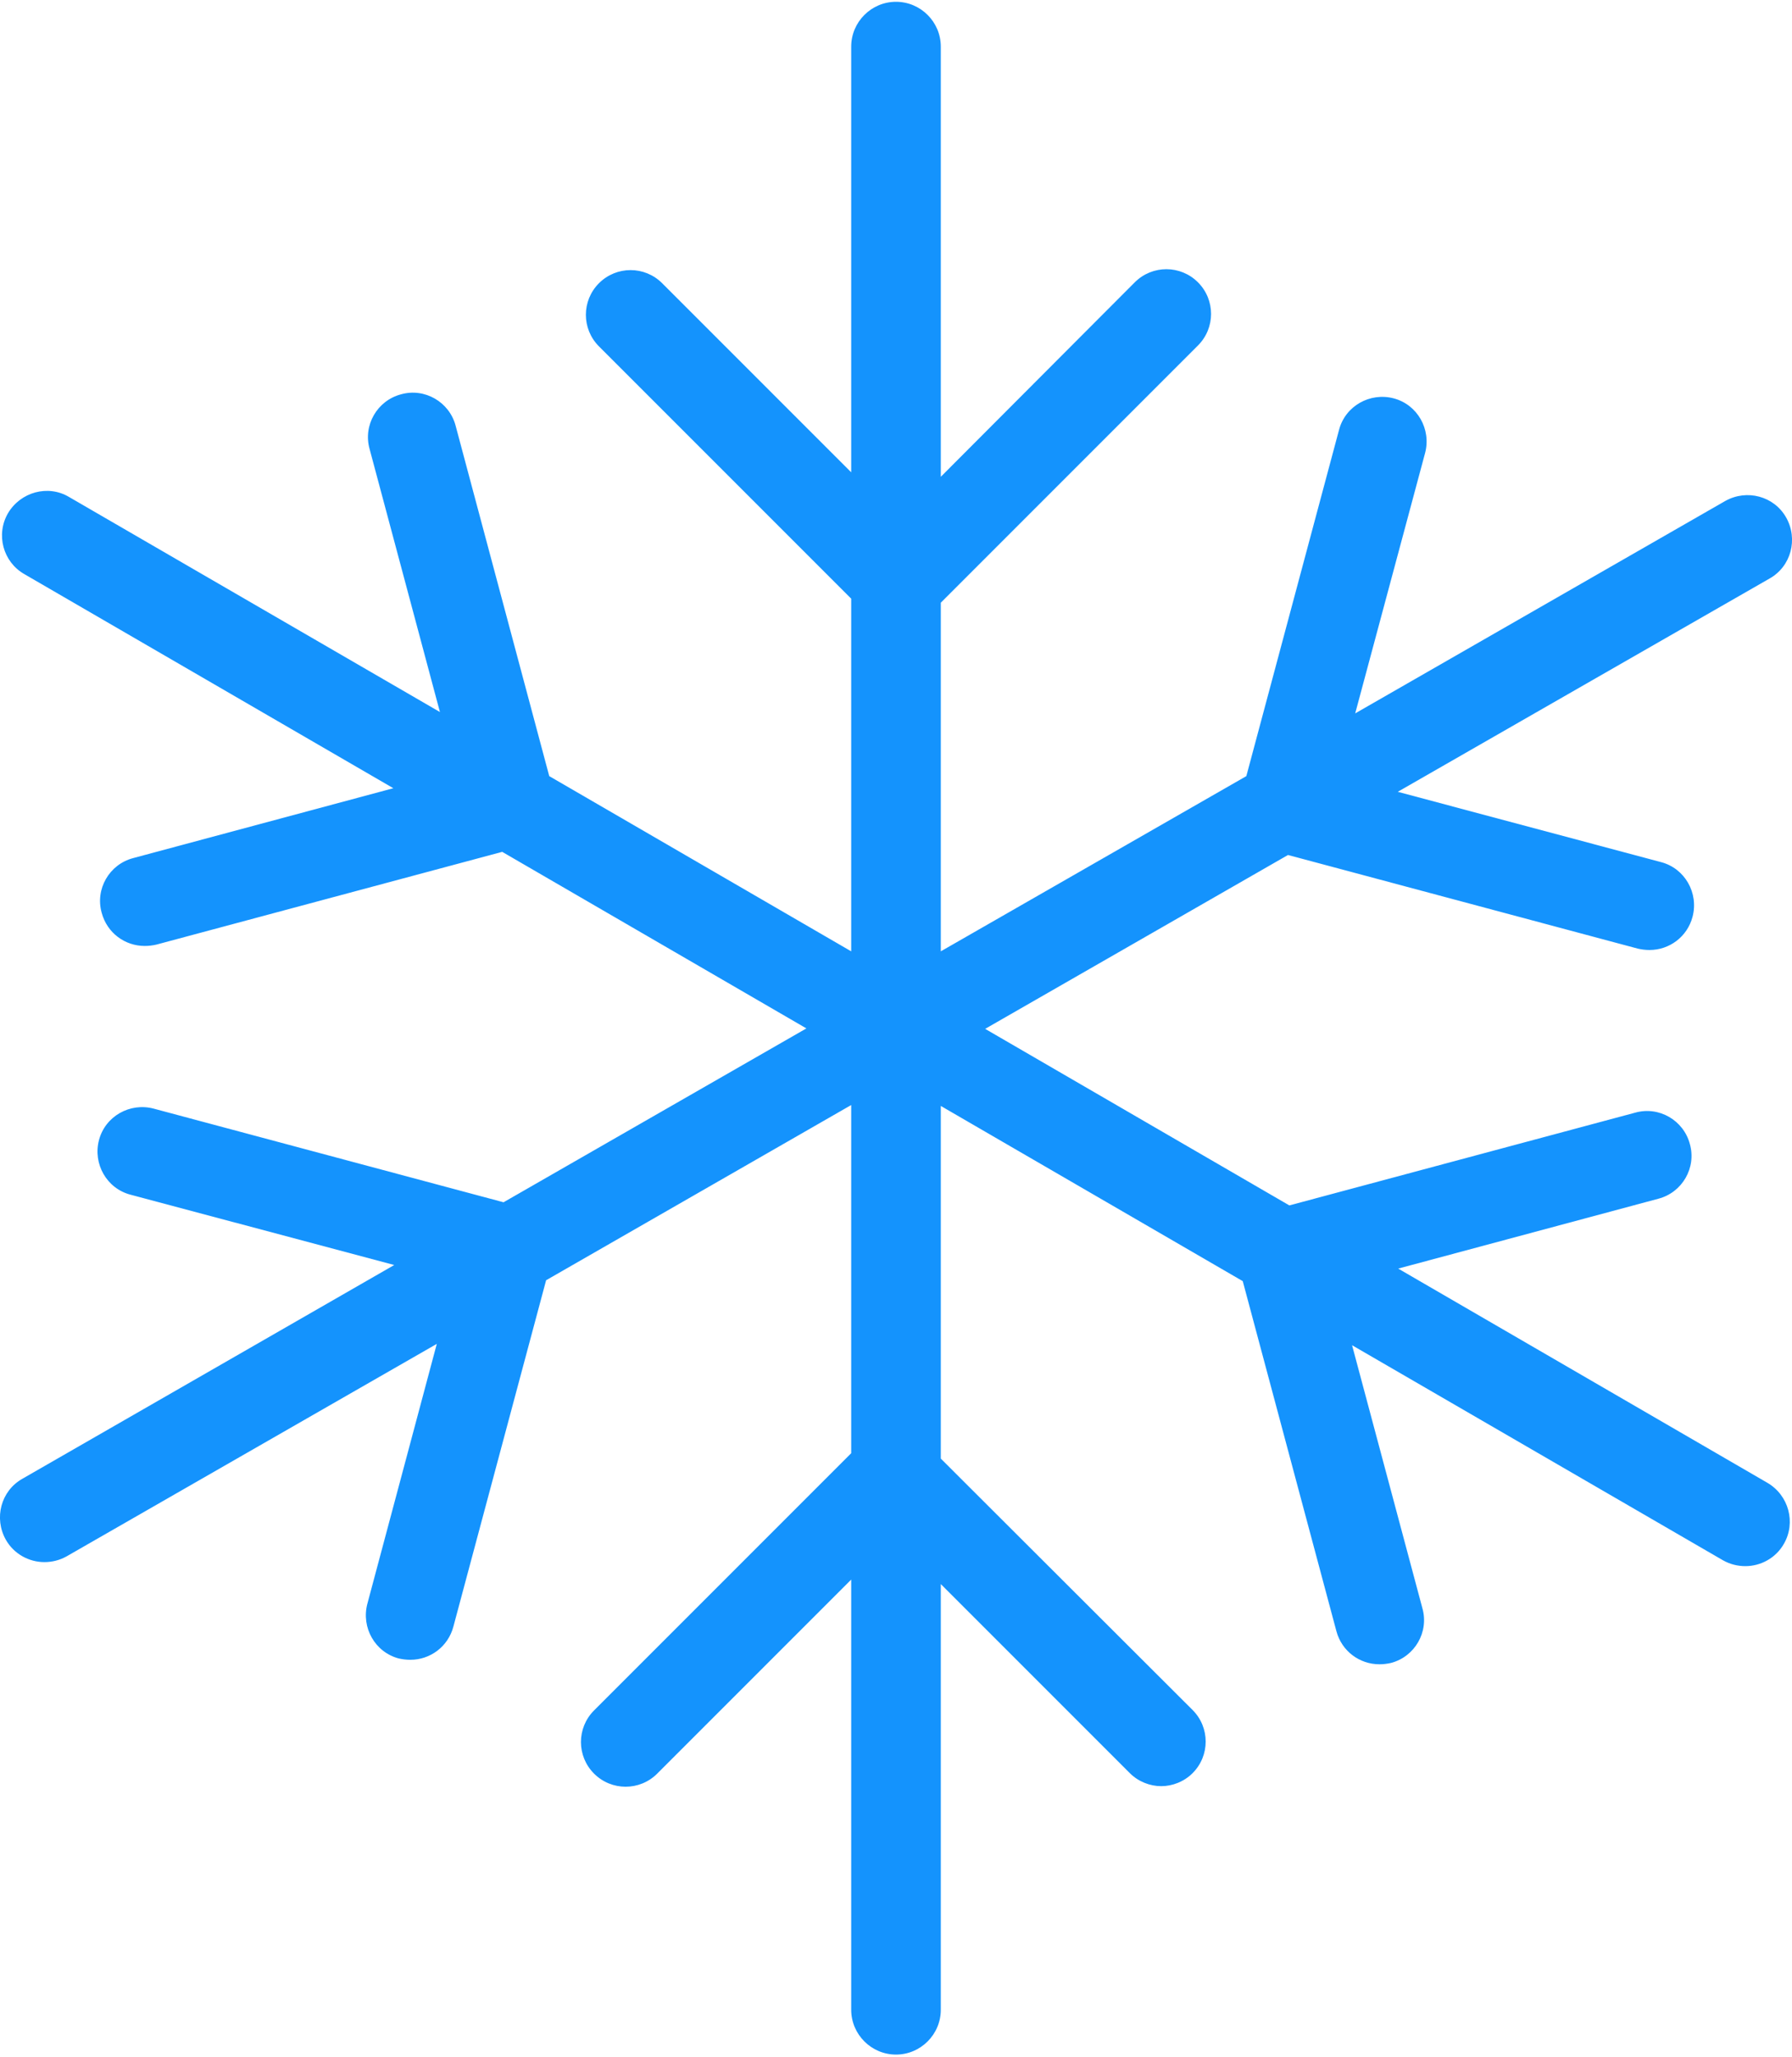
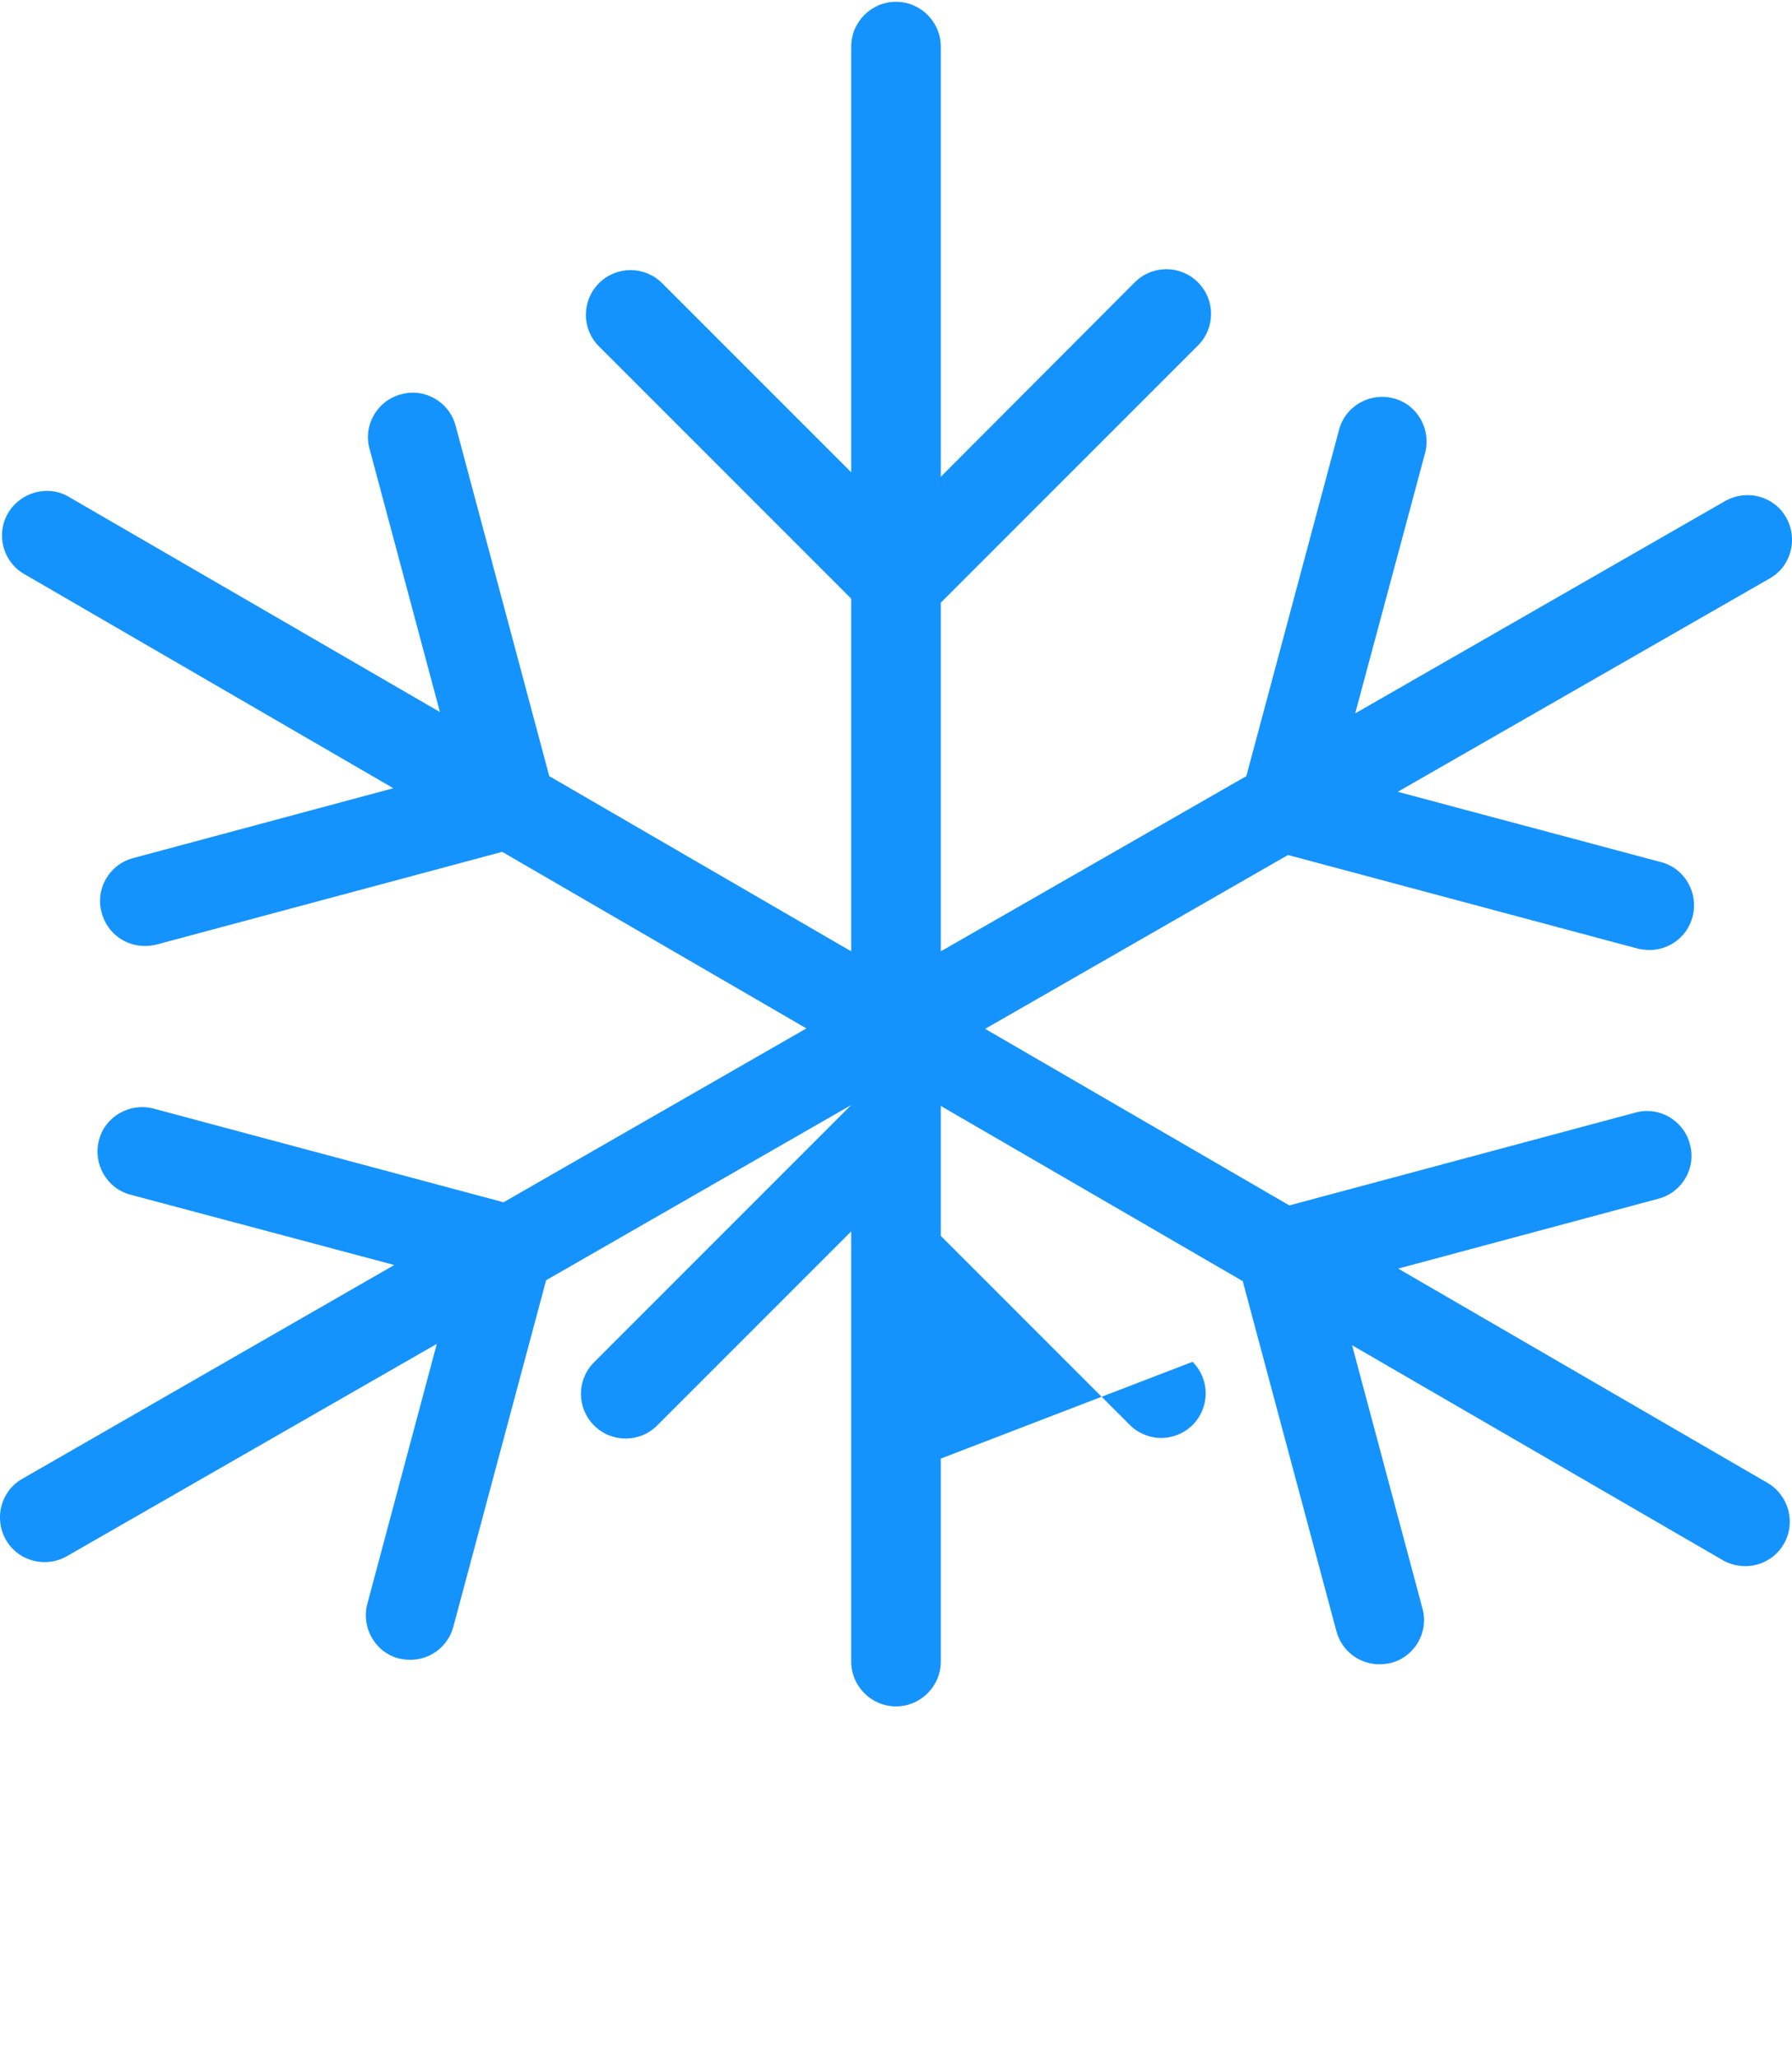
<svg xmlns="http://www.w3.org/2000/svg" version="1.1" id="Layer_1" x="0px" y="0px" viewBox="0 0 400 459" enable-background="new 0 0 400 459" xml:space="preserve">
-   <path fill="#1493FD" d="M394.5,330.9l-82.4-47.8l58.1-15.6c5.3-1.4,8.5-6.9,7-12.2c-1.4-5.3-6.9-8.5-12.2-7L287.8,269l-67.9-39.4  l67.6-38.8l78.1,20.9c0.9,0.2,1.7,0.3,2.6,0.3c4.4,0,8.4-2.9,9.6-7.4c1.4-5.3-1.7-10.8-7-12.2L312,176.7l83-47.6  c4.8-2.7,6.4-8.8,3.7-13.6c-2.7-4.8-8.8-6.4-13.6-3.7l-82.6,47.4l15.6-58.1c1.4-5.3-1.7-10.8-7-12.2c-5.3-1.4-10.8,1.7-12.2,7  l-20.7,77.3L210,212.3v-77.8l57.4-57.4c3.9-3.9,3.9-10.2,0-14.1c-3.9-3.9-10.2-3.9-14.1,0L210,106.4v-96c0-5.5-4.5-10-10-10  c-5.5,0-10,4.5-10,10v95l-42.2-42.2c-3.9-3.9-10.2-3.9-14.1,0s-3.9,10.2,0,14.1l56.3,56.3v78.7l-67.4-39.1L101.7,95  c-1.4-5.3-6.9-8.5-12.2-7c-5.3,1.4-8.5,6.9-7,12.2l15.7,58.7l-82.8-48c-4.7-2.8-10.8-1.1-13.6,3.6c-2.8,4.8-1.1,10.9,3.6,13.6  l82.4,47.8l-58.1,15.6c-5.3,1.4-8.5,6.9-7,12.2c1.2,4.5,5.2,7.4,9.6,7.4c0.9,0,1.7-0.1,2.6-0.3l77.2-20.7l67.9,39.4l-67.6,38.8  l-78.1-20.9c-5.3-1.4-10.8,1.7-12.2,7c-1.4,5.3,1.7,10.8,7,12.2L88,282.3L5,330c-4.8,2.7-6.4,8.8-3.7,13.6c1.8,3.2,5.2,5,8.6,5  c1.7,0,3.4-0.4,5-1.3l82.6-47.4L82,357.9c-1.4,5.3,1.7,10.8,7,12.2c0.9,0.2,1.7,0.3,2.6,0.3c4.4,0,8.4-2.9,9.6-7.4l20.7-77.3  l68.1-39.1v77.7l-57.4,57.4c-3.9,3.9-3.9,10.2,0,14.1c3.9,3.9,10.2,3.9,14.1,0l43.3-43.3v96c0,5.5,4.5,10,10,10c5.5,0,10-4.5,10-10  v-95l42.2,42.2c1.9,1.9,4.5,2.9,7,2.9s5.1-1,7-2.9c3.9-3.9,3.9-10.2,0-14.1L210,325.5v-78.7l67.4,39.1l20.9,78.1  c1.2,4.5,5.2,7.4,9.6,7.4c0.9,0,1.7-0.1,2.6-0.3c5.3-1.4,8.5-6.9,7-12.2l-15.7-58.7l82.8,48c1.6,0.9,3.3,1.3,5,1.3  c3.4,0,6.8-1.8,8.6-5C400.9,339.8,399.3,333.7,394.5,330.9z" />
+   <path fill="#1493FD" d="M394.5,330.9l-82.4-47.8l58.1-15.6c5.3-1.4,8.5-6.9,7-12.2c-1.4-5.3-6.9-8.5-12.2-7L287.8,269l-67.9-39.4  l67.6-38.8l78.1,20.9c0.9,0.2,1.7,0.3,2.6,0.3c4.4,0,8.4-2.9,9.6-7.4c1.4-5.3-1.7-10.8-7-12.2L312,176.7l83-47.6  c4.8-2.7,6.4-8.8,3.7-13.6c-2.7-4.8-8.8-6.4-13.6-3.7l-82.6,47.4l15.6-58.1c1.4-5.3-1.7-10.8-7-12.2c-5.3-1.4-10.8,1.7-12.2,7  l-20.7,77.3L210,212.3v-77.8l57.4-57.4c3.9-3.9,3.9-10.2,0-14.1c-3.9-3.9-10.2-3.9-14.1,0L210,106.4v-96c0-5.5-4.5-10-10-10  c-5.5,0-10,4.5-10,10v95l-42.2-42.2c-3.9-3.9-10.2-3.9-14.1,0s-3.9,10.2,0,14.1l56.3,56.3v78.7l-67.4-39.1L101.7,95  c-1.4-5.3-6.9-8.5-12.2-7c-5.3,1.4-8.5,6.9-7,12.2l15.7,58.7l-82.8-48c-4.7-2.8-10.8-1.1-13.6,3.6c-2.8,4.8-1.1,10.9,3.6,13.6  l82.4,47.8l-58.1,15.6c-5.3,1.4-8.5,6.9-7,12.2c1.2,4.5,5.2,7.4,9.6,7.4c0.9,0,1.7-0.1,2.6-0.3l77.2-20.7l67.9,39.4l-67.6,38.8  l-78.1-20.9c-5.3-1.4-10.8,1.7-12.2,7c-1.4,5.3,1.7,10.8,7,12.2L88,282.3L5,330c-4.8,2.7-6.4,8.8-3.7,13.6c1.8,3.2,5.2,5,8.6,5  c1.7,0,3.4-0.4,5-1.3l82.6-47.4L82,357.9c-1.4,5.3,1.7,10.8,7,12.2c0.9,0.2,1.7,0.3,2.6,0.3c4.4,0,8.4-2.9,9.6-7.4l20.7-77.3  l68.1-39.1l-57.4,57.4c-3.9,3.9-3.9,10.2,0,14.1c3.9,3.9,10.2,3.9,14.1,0l43.3-43.3v96c0,5.5,4.5,10,10,10c5.5,0,10-4.5,10-10  v-95l42.2,42.2c1.9,1.9,4.5,2.9,7,2.9s5.1-1,7-2.9c3.9-3.9,3.9-10.2,0-14.1L210,325.5v-78.7l67.4,39.1l20.9,78.1  c1.2,4.5,5.2,7.4,9.6,7.4c0.9,0,1.7-0.1,2.6-0.3c5.3-1.4,8.5-6.9,7-12.2l-15.7-58.7l82.8,48c1.6,0.9,3.3,1.3,5,1.3  c3.4,0,6.8-1.8,8.6-5C400.9,339.8,399.3,333.7,394.5,330.9z" />
</svg>